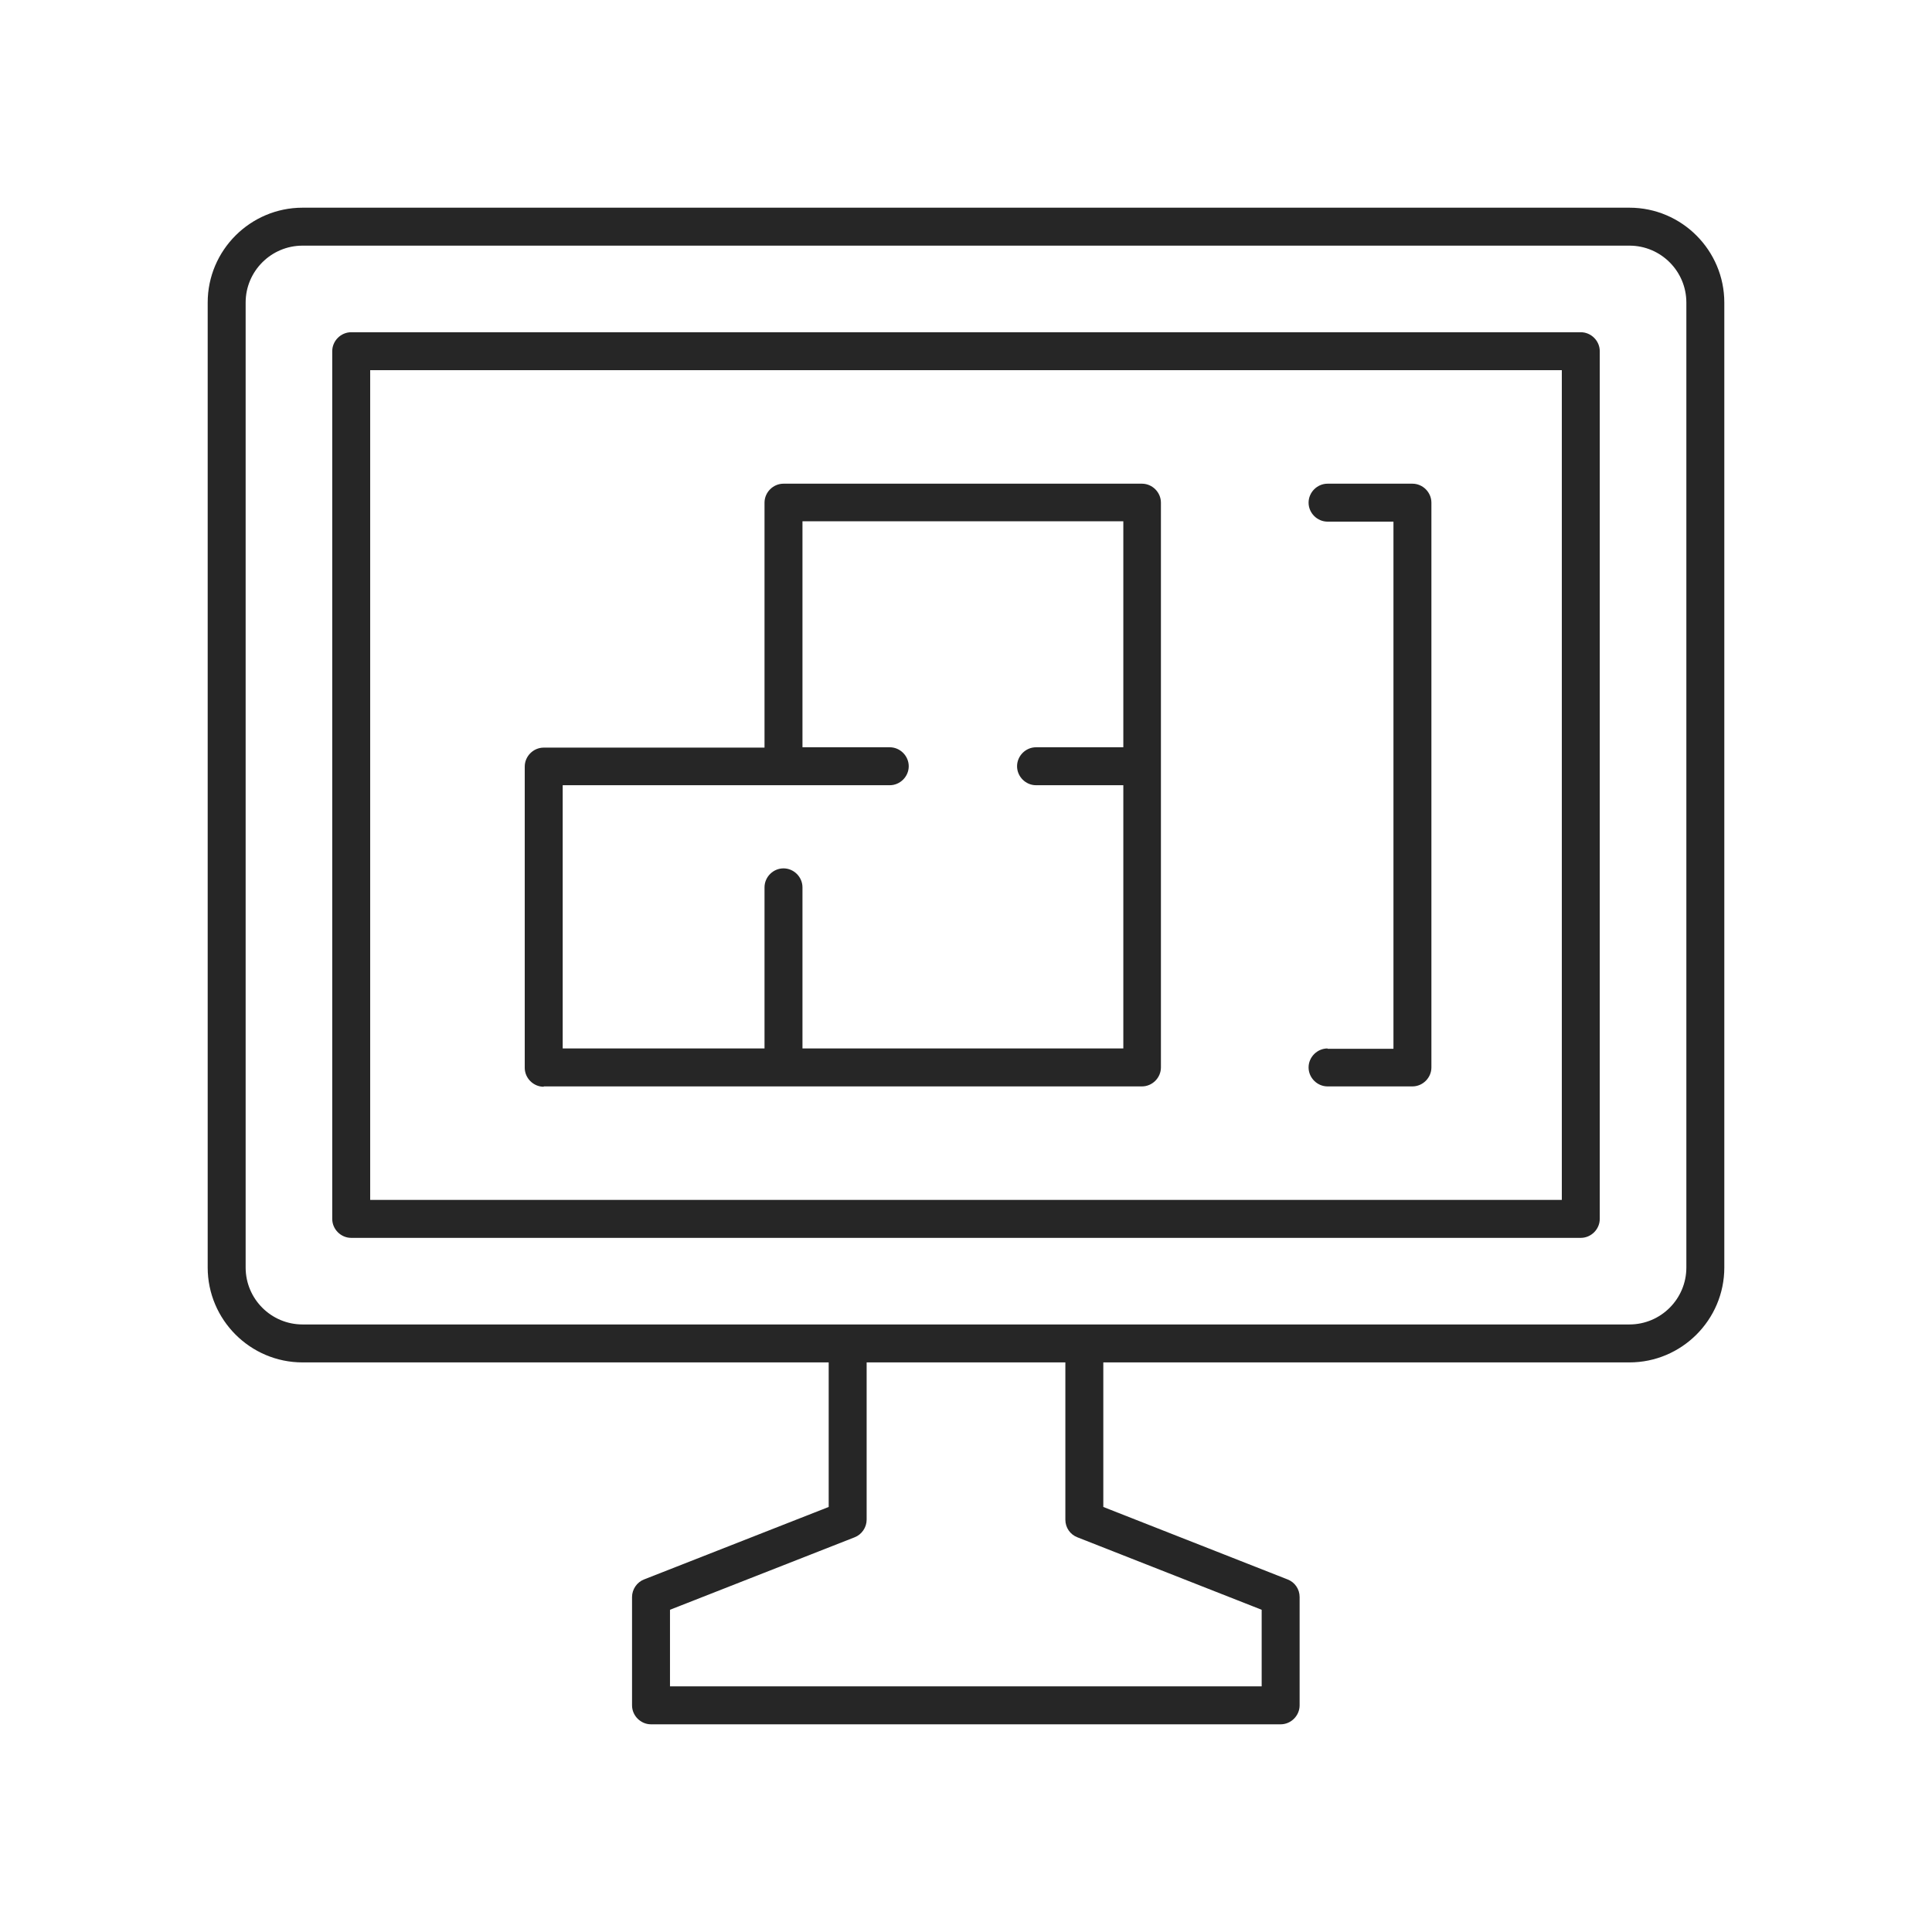
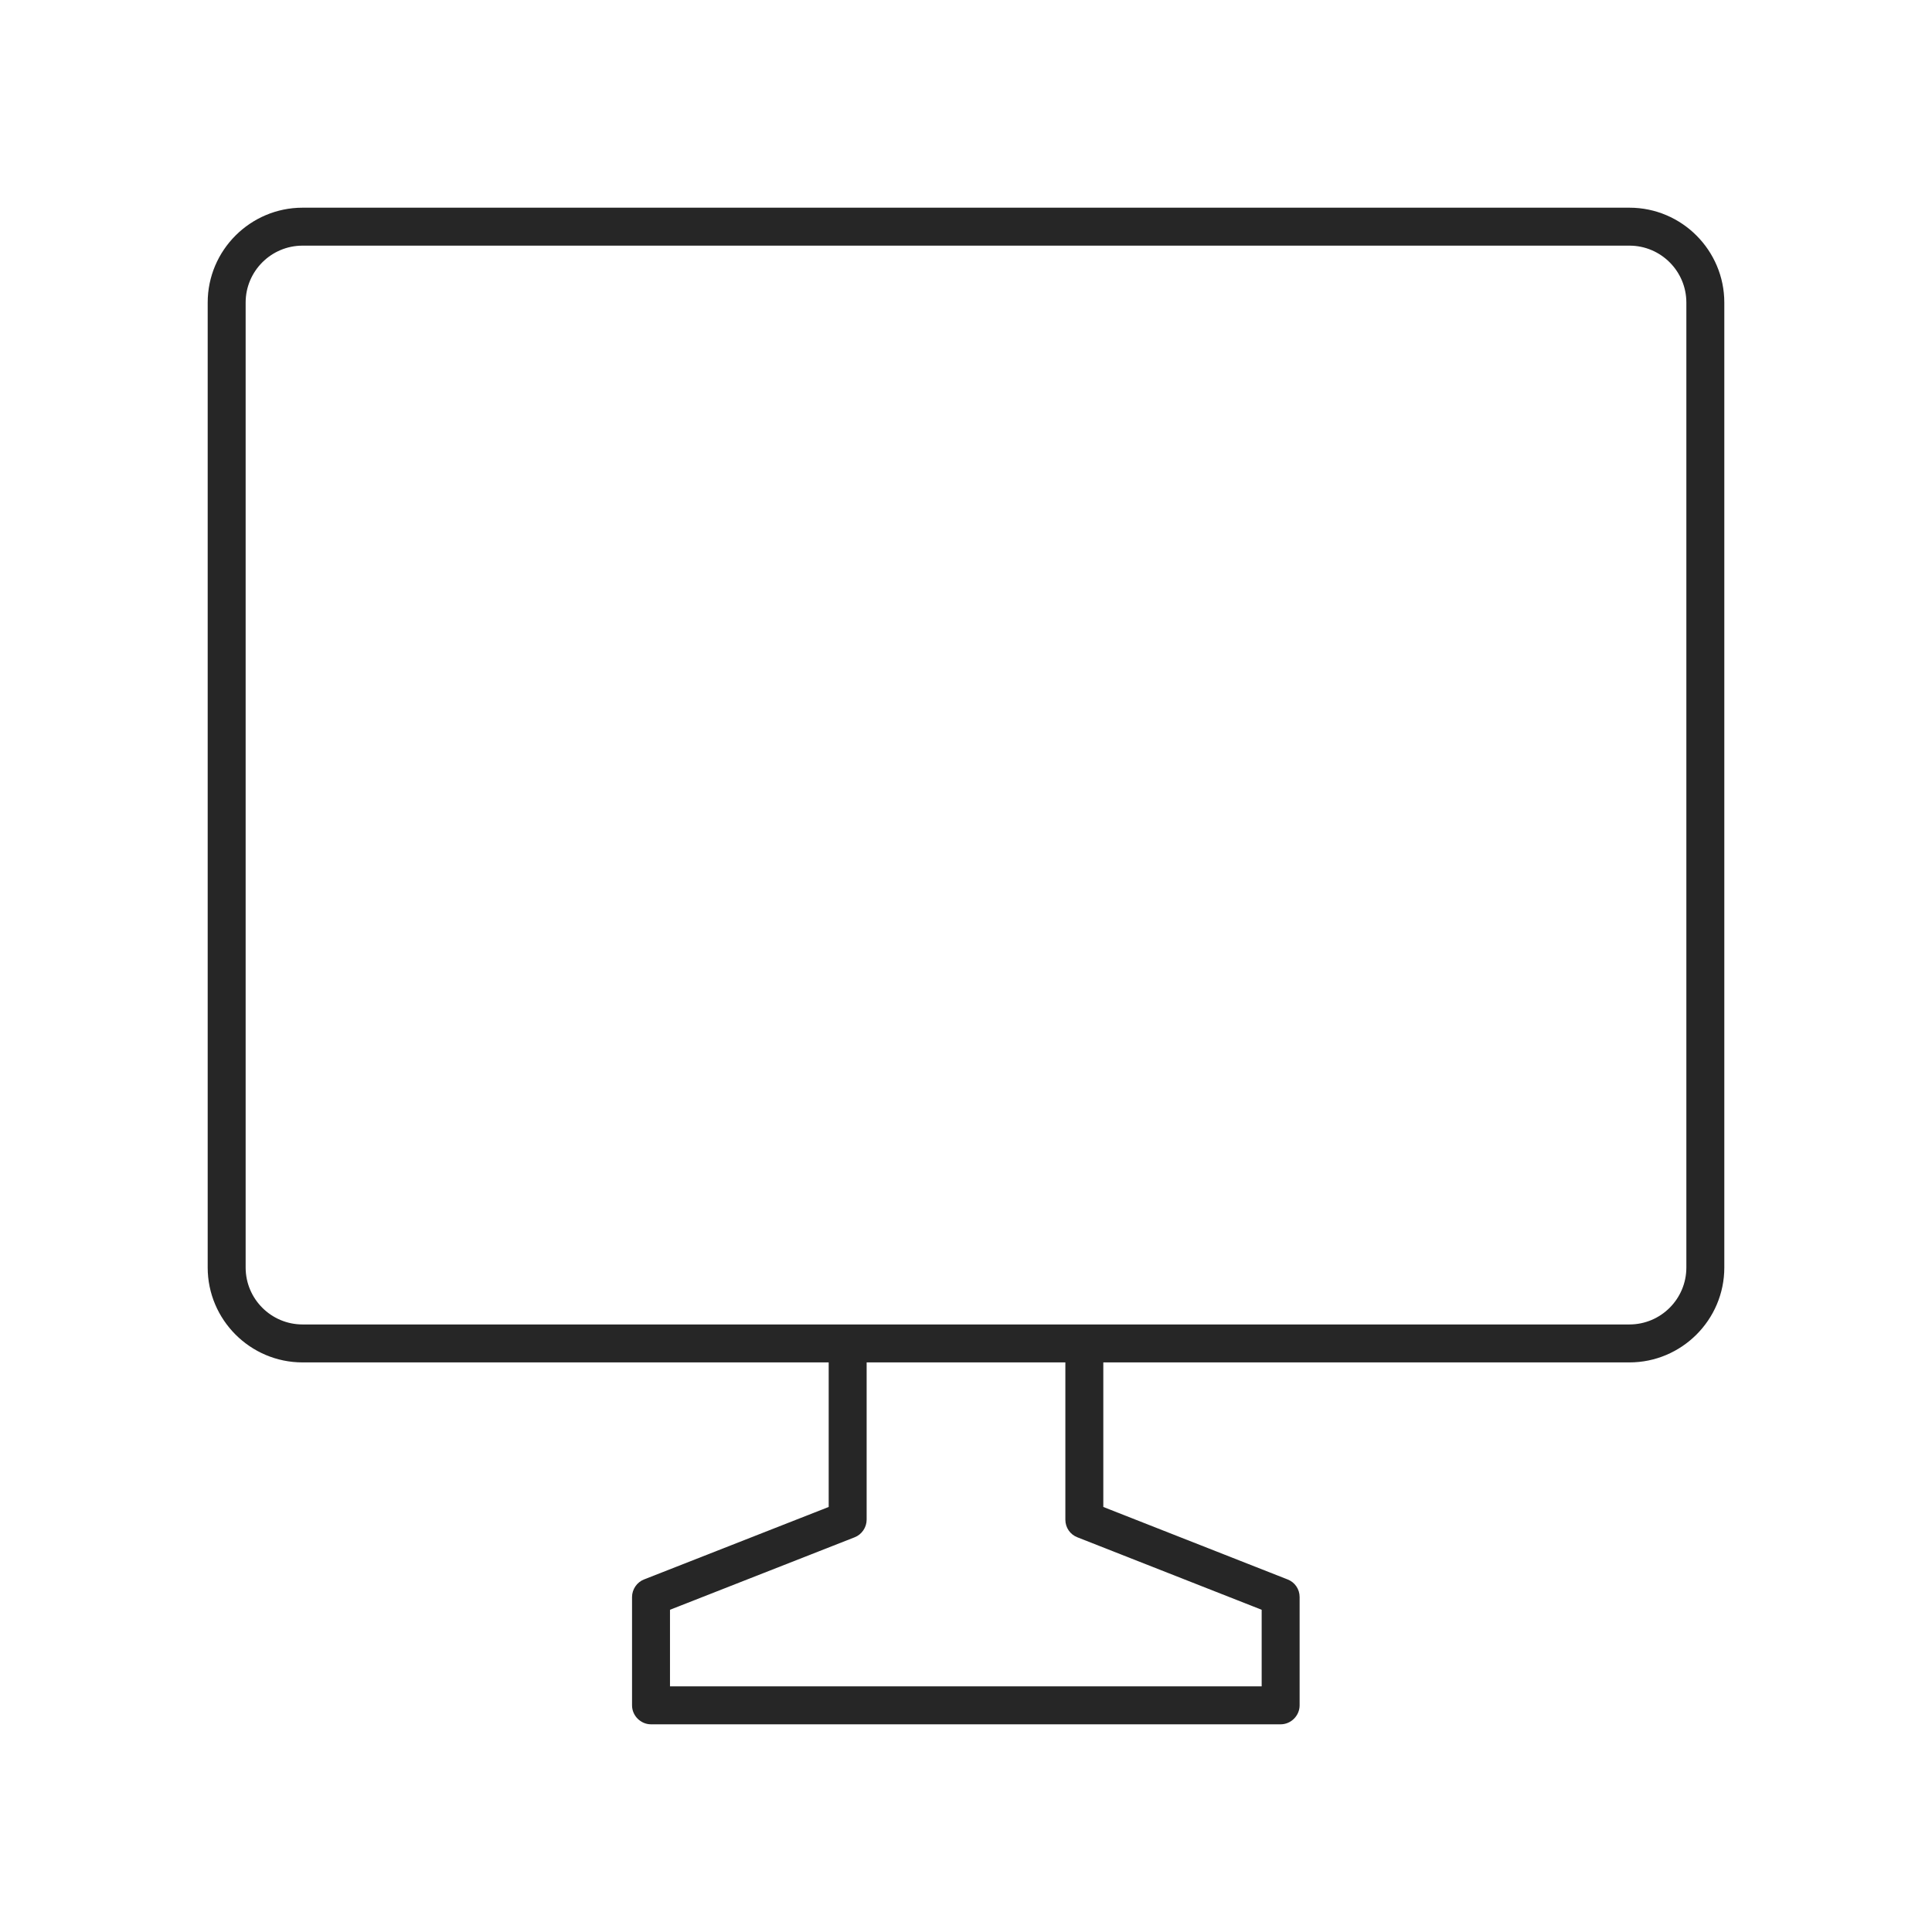
<svg xmlns="http://www.w3.org/2000/svg" id="guide" viewBox="0 0 56 56">
  <defs>
    <style>
      .cls-1 {
        fill: #262626;
      }
    </style>
  </defs>
  <path class="cls-1" d="m47.23,6.02H8.77c-1.51,0-2.75,1.23-2.75,2.75v27.97c0,1.51,1.23,2.75,2.75,2.75h15.25v4.19l-5.35,2.1c-.21.08-.35.29-.35.51v3.14c0,.3.25.55.55.55h18.25c.3,0,.55-.25.55-.55v-3.14c0-.23-.14-.43-.35-.51l-5.34-2.1v-4.19h15.25c1.51,0,2.75-1.23,2.75-2.75V8.77c0-1.51-1.23-2.75-2.75-2.75Zm-16,38.54l5.34,2.1v2.22h-17.15v-2.22l5.35-2.1c.21-.08.35-.29.35-.51v-4.56h5.76v4.56c0,.23.14.43.35.51Zm17.65-7.82c0,.91-.74,1.65-1.65,1.65H8.77c-.91,0-1.65-.74-1.65-1.65V8.77c0-.91.74-1.65,1.65-1.65h38.46c.91,0,1.65.74,1.65,1.65v27.97Z" />
-   <path class="cls-1" d="m45.82,9.63H10.18c-.3,0-.55.25-.55.55v25.15c0,.3.25.55.55.55h35.64c.3,0,.55-.25.55-.55V10.18c0-.3-.25-.55-.55-.55Zm-.55,25.15H10.73V10.73h34.54v24.05Z" />
-   <path class="cls-1" d="m38.48,30.39c-.3,0-.55.25-.55.55s.25.55.55.55h2.46c.3,0,.55-.25.55-.55V14.57c0-.3-.25-.55-.55-.55h-2.46c-.3,0-.55.25-.55.55s.25.55.55.55h1.91v15.28h-1.91Z" />
-   <path class="cls-1" d="m15.76,31.49h17.34c.3,0,.55-.25.55-.55V14.57c0-.3-.25-.55-.55-.55h-10.39c-.3,0-.55.25-.55.55v7.1h-6.4c-.3,0-.55.25-.55.55v8.73c0,.3.25.55.55.55Zm.55-8.73h9.48c.3,0,.55-.25.55-.55s-.25-.55-.55-.55h-2.53v-6.55h9.3v6.55h-2.53c-.3,0-.55.25-.55.55s.25.55.55.55h2.53v7.63h-9.3v-4.67c0-.3-.25-.55-.55-.55s-.55.25-.55.55v4.67h-5.85v-7.63Z" />
</svg>